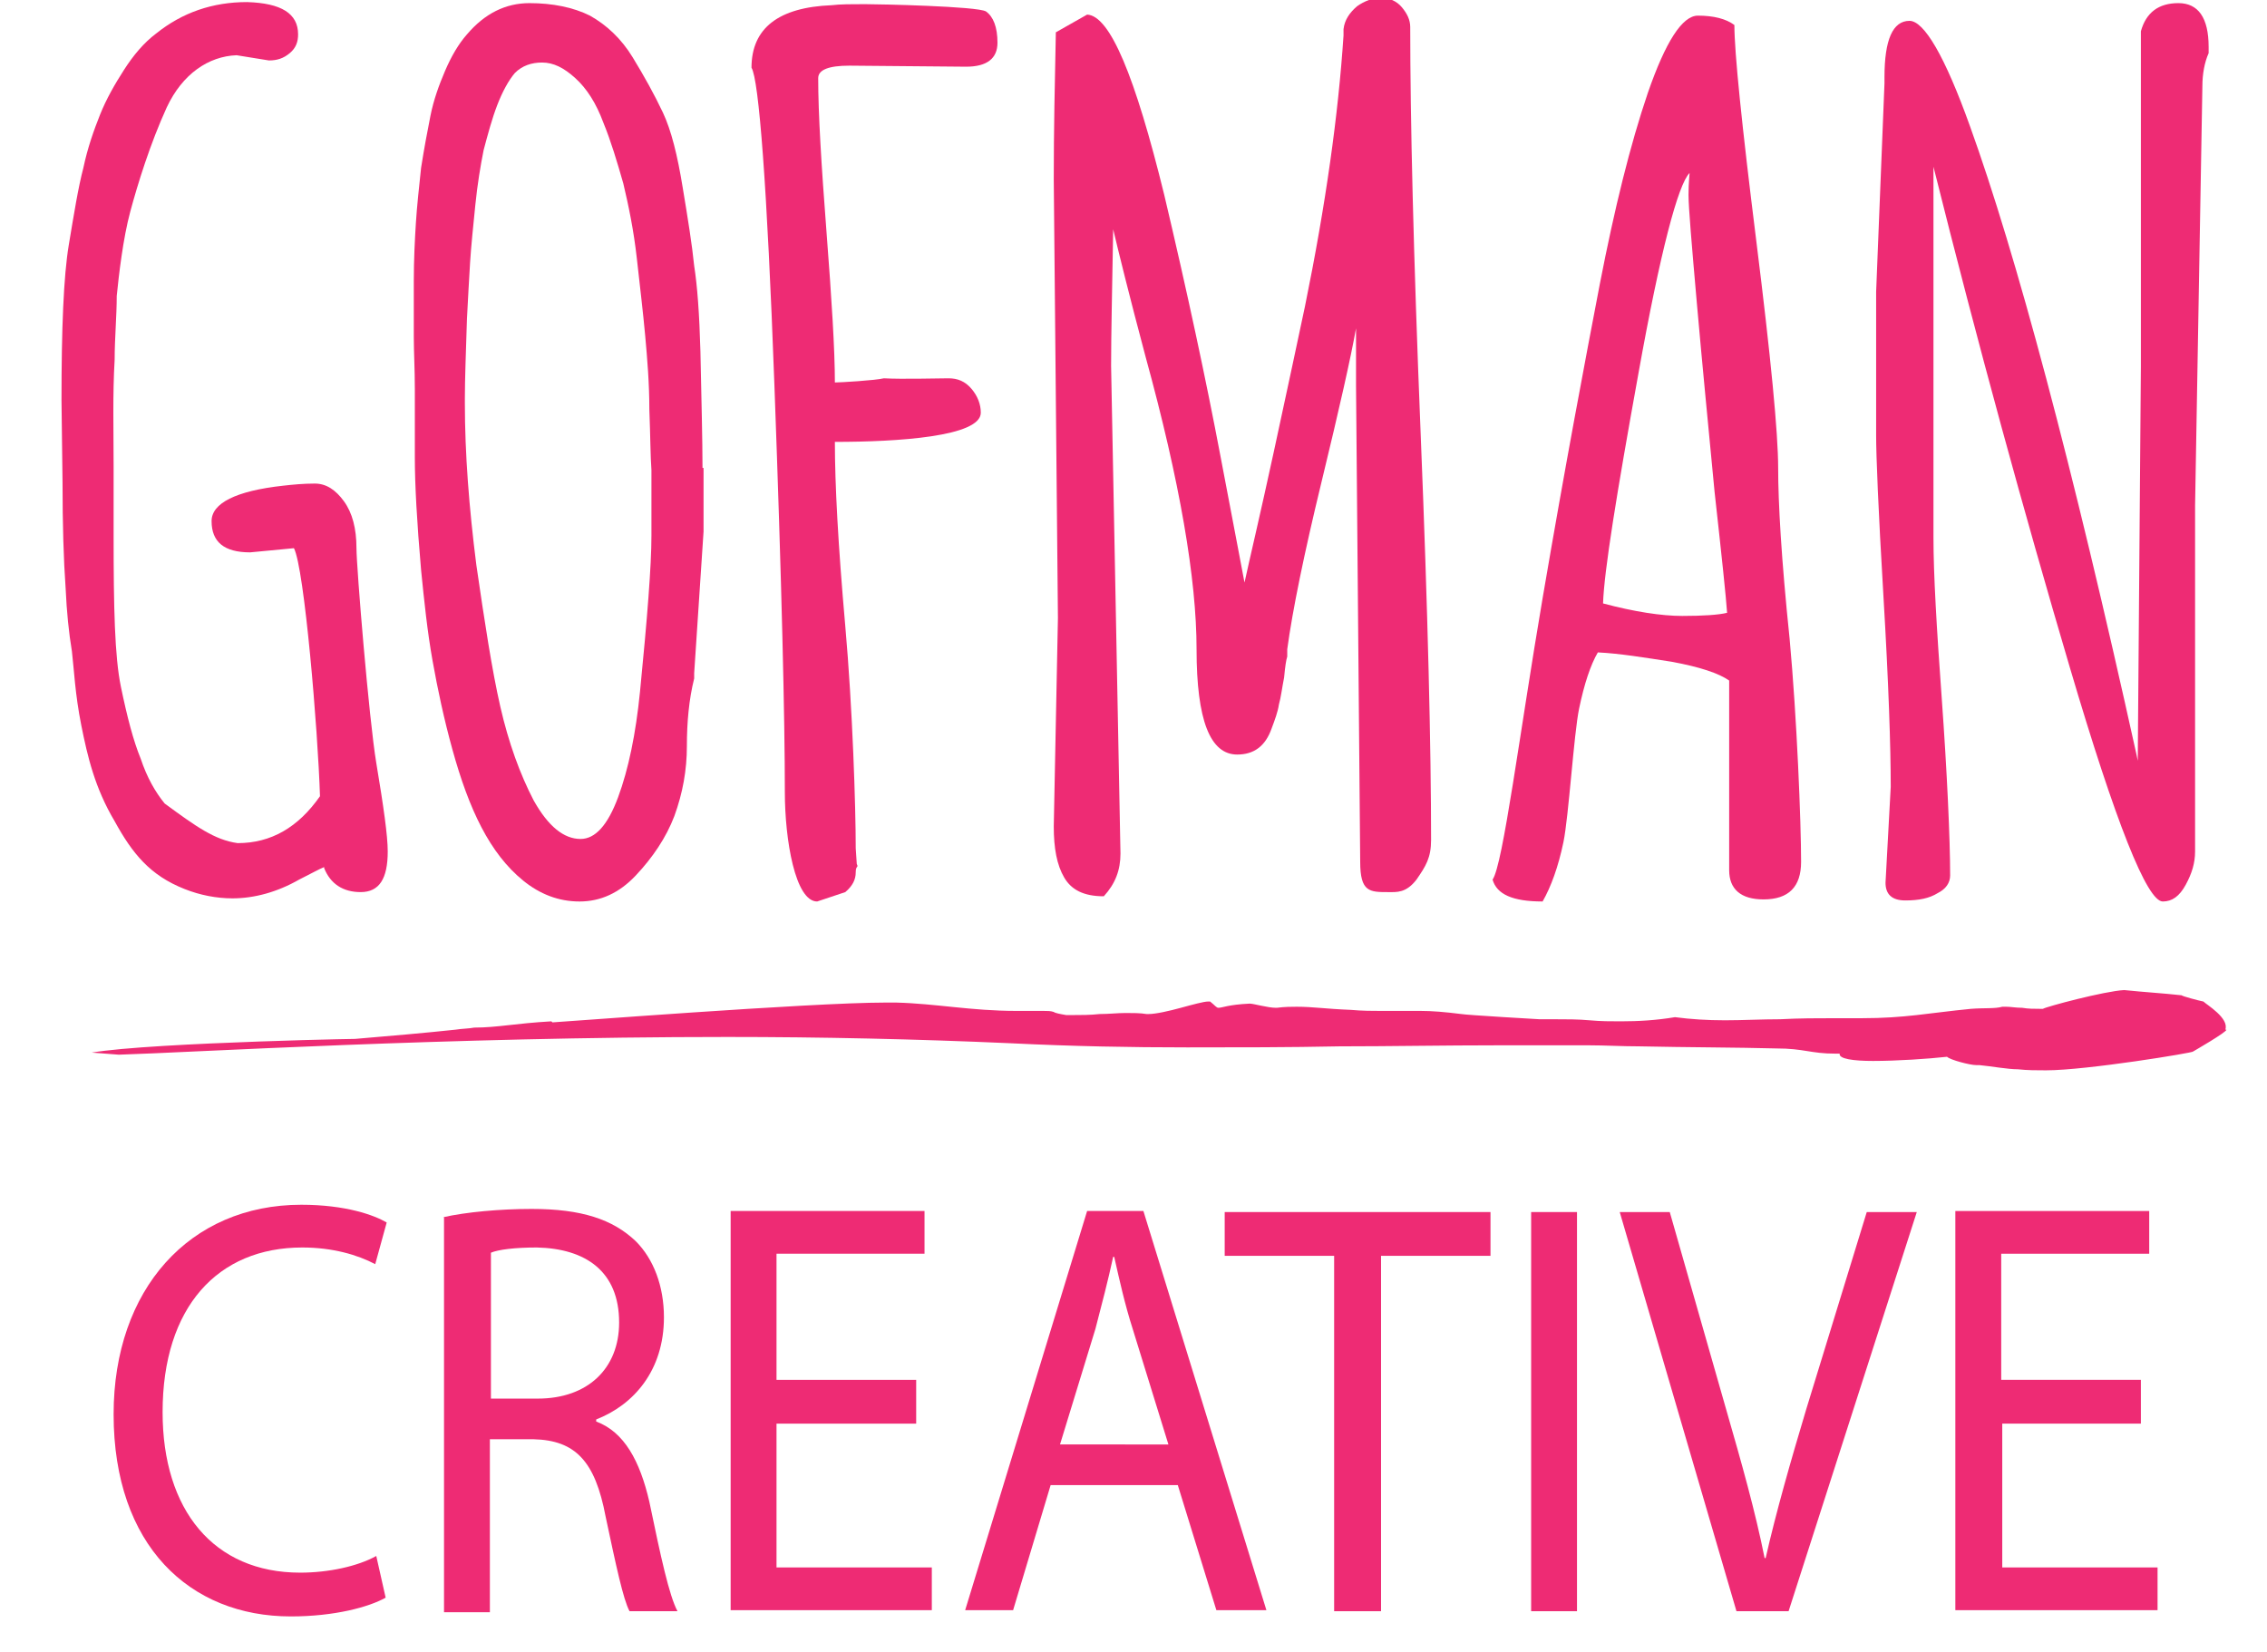
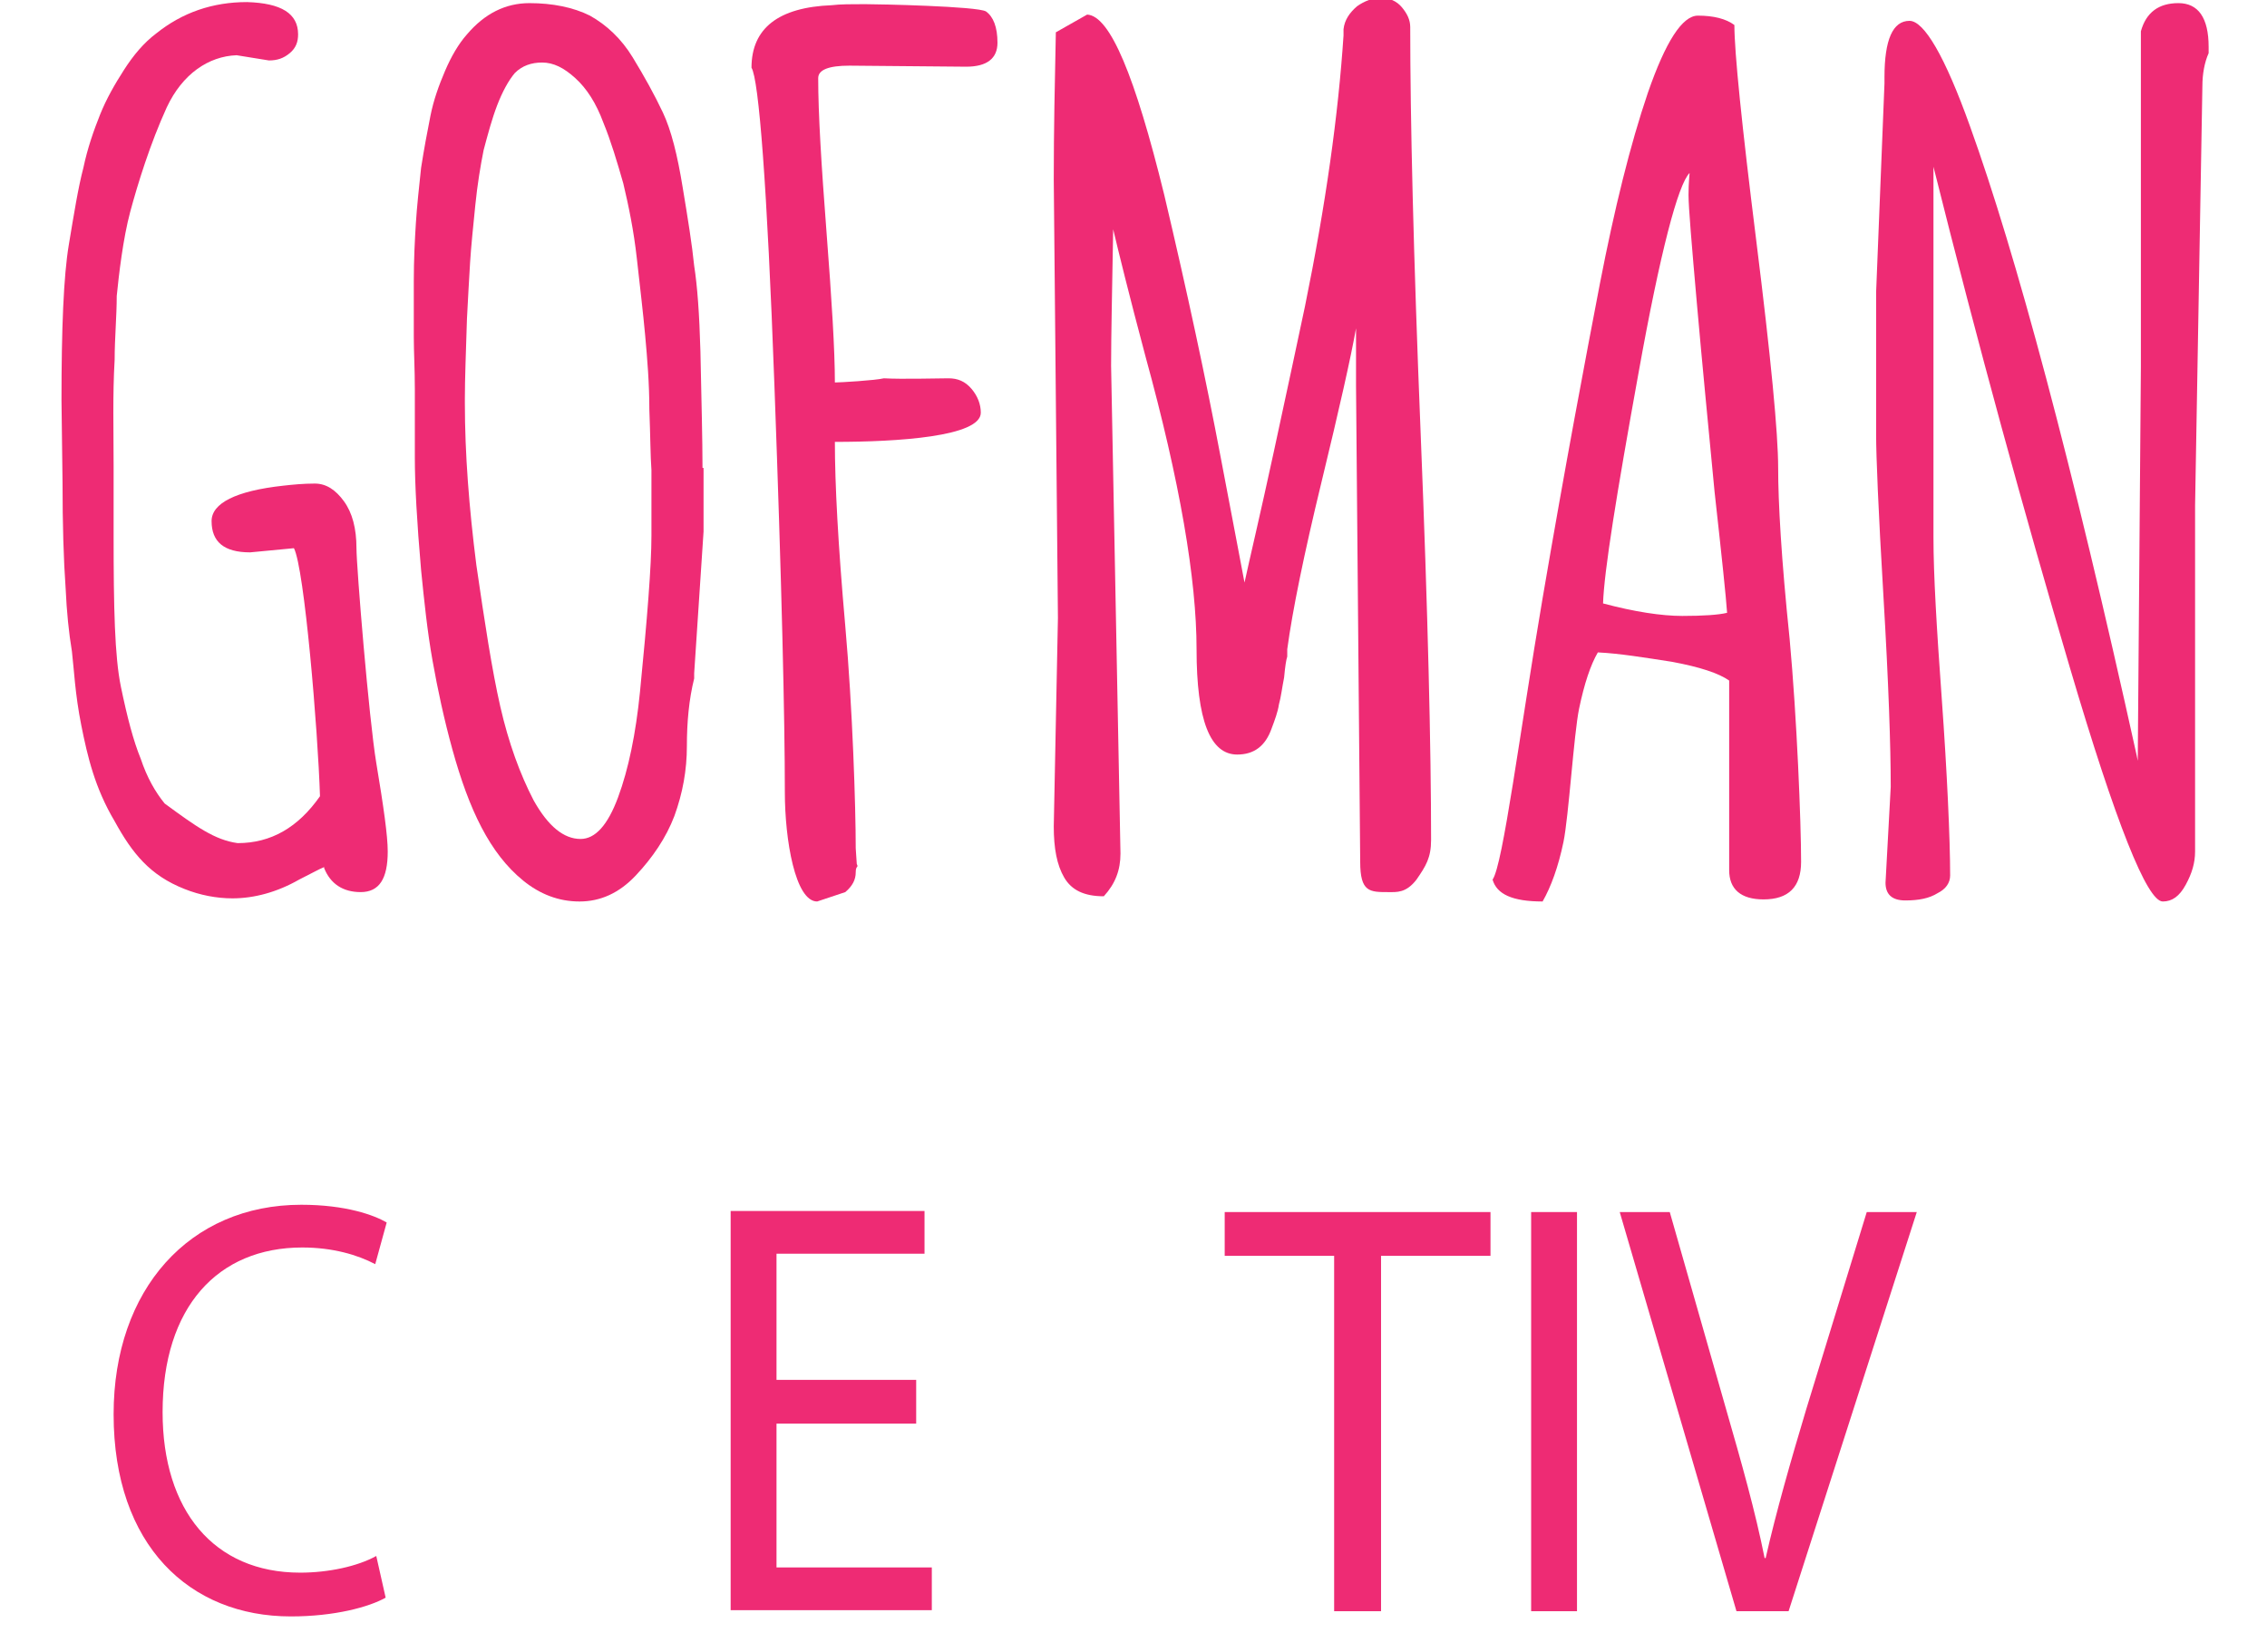
<svg xmlns="http://www.w3.org/2000/svg" xmlns:xlink="http://www.w3.org/1999/xlink" version="1.1" id="Layer_1" x="0px" y="0px" viewBox="0 0 217.5 158.5" style="enable-background:new 0 0 217.5 158.5;" xml:space="preserve">
  <style type="text/css">
	.st0{clip-path:url(#SVGID_2_);}
	.st1{fill:#EE2B74;}
	.st2{clip-path:url(#SVGID_4_);}
</style>
  <g>
    <defs>
      <rect id="SVGID_1_" width="268.3" height="168.5" />
    </defs>
    <clipPath id="SVGID_2_">
      <use xlink:href="#SVGID_1_" style="overflow:visible;" />
    </clipPath>
    <g class="st0">
      <path class="st1" d="M30.7,76.4c-2.1,3-4.7,4.5-7.9,4.5c-2.2-0.3-4-1.6-7-3.8c-0.9-1.1-1.7-2.5-2.3-4.3c-0.7-1.7-1.3-4-1.9-6.9    c-0.6-2.9-0.7-7.6-0.7-14.5v-6.7c0-3.4-0.1-6.8,0.1-10.2c0-2,0.2-4.2,0.2-6.1c0.2-2,0.6-5.5,1.3-8.1c0.7-2.6,1.9-6.5,3.5-10    c1.5-3.2,4-4.9,6.7-5l3.1,0.5c0.8,0,1.4-0.2,2-0.7c0.6-0.5,0.8-1.1,0.8-1.8c0-2-1.6-3-4.9-3.1c-3.3,0-6.2,1-8.7,3    c-1.2,0.9-2.2,2.1-3.1,3.5c-0.9,1.4-1.7,2.8-2.3,4.3c-0.6,1.5-1.2,3.2-1.6,5.1c-0.5,1.9-0.9,4.4-1.4,7.4c-0.5,3-0.7,8-0.7,14.9    l0.1,7.9c0,4,0.1,7.4,0.3,10.2c0.1,2.2,0.3,4.2,0.6,6c0.2,1.7,0.3,4.1,0.9,7.1c0.6,3,1.3,6,3.2,9.2c1.7,3.1,3.4,5.2,6.7,6.5    c1.5,0.6,3.1,0.9,4.6,0.9c2.1,0,4.3-0.6,6.4-1.8c1.2-0.6,1.9-1,2.4-1.2v0.1c0.6,1.5,1.8,2.3,3.5,2.3c1.8,0,2.6-1.3,2.6-3.9    c0-1.5-0.4-4.3-1.1-8.5c-0.7-4.2-1.9-18.8-1.9-20.6c0-1.9-0.4-3.4-1.2-4.5c-0.8-1.1-1.7-1.7-2.8-1.7c-1.1,0-2.1,0.1-3,0.2    c-4.6,0.5-6.9,1.7-6.9,3.4c0,2,1.2,3,3.7,3l4.2-0.4C29.2,54.5,30.5,70,30.7,76.4" />
    </g>
    <g class="st0">
      <path class="st1" d="M59.8,17.6c0.5,2.1,1,4.5,1.3,7.2c0.3,2.7,0.6,5.2,0.8,7.4c0.2,2.2,0.4,4.6,0.4,7.1c0.1,2.5,0.1,4.5,0.2,5.8    c0,1.3,0,3.4,0,6.3c0,2.9-0.4,7.9-1.1,15c-0.4,4-1.1,7.4-2.1,10.1c-1,2.7-2.2,4-3.6,4c-1.6,0-3.1-1.2-4.5-3.7    c-1.3-2.5-2.4-5.5-3.2-9c-0.8-3.5-1.5-8.1-2.3-13.6c-0.7-5.5-1.1-10.7-1.1-15.5v-0.5c0-1.8,0.1-4.4,0.2-7.6c0.1-2,0.2-3.7,0.3-5.4    c0.1-1.6,0.3-3.5,0.5-5.5c0.2-2,0.5-3.8,0.8-5.3c0.4-1.5,0.8-3,1.3-4.3c0.5-1.3,1.1-2.4,1.7-3.1C50.1,6.3,51,6,52,6    c1.1,0,2.1,0.5,3.2,1.5c1.1,1,2,2.4,2.7,4.3C58.6,13.5,59.2,15.5,59.8,17.6 M67.4,44.9c0-2.7-0.1-6.4-0.2-11.2    c-0.1-3.6-0.3-6.3-0.6-8.2C66.4,23.5,66,21,65.5,18c-0.5-3.1-1.1-5.5-1.9-7.2c-0.8-1.7-1.8-3.5-2.9-5.3c-1.1-1.8-2.5-3.1-4.1-4    c-1.6-0.8-3.6-1.2-5.8-1.2c-2.3,0-4.3,1-6,3c-0.8,0.9-1.5,2.1-2.1,3.5c-0.6,1.4-1.1,2.8-1.4,4.3c-0.3,1.5-0.6,3.1-0.9,5    c-0.2,1.9-0.4,3.7-0.5,5.3c-0.1,1.6-0.2,3.5-0.2,5.6v2.9v2.4c0,1.5,0.1,3.1,0.1,5c0,1.8,0,4,0,6.6c0,2.6,0.2,6.2,0.6,10.8    c0.3,3,0.6,5.9,1.1,8.7s1.1,5.6,1.9,8.5c0.8,2.9,1.7,5.4,2.8,7.5c1.1,2.1,2.4,3.8,4,5.1c1.6,1.3,3.4,2,5.4,2c2,0,3.8-0.8,5.4-2.5    c1.6-1.7,2.9-3.6,3.7-5.7c0.8-2.2,1.2-4.4,1.2-6.7c0-2.3,0.2-4.5,0.7-6.5v-0.5l0.9-13.6V44.9z" />
    </g>
    <g class="st0">
      <path class="st1" d="M81.1,85.6c0.7-0.6,1-1.2,1-1.9s0.3-0.4,0.1-0.8l-0.1-1.5c0-4-0.3-13.4-1-21.3c-0.7-7.9-1-13.7-1-17.7    c6,0,14-0.5,14-2.8c0-0.8-0.3-1.6-0.9-2.3c-0.6-0.7-1.3-1-2.2-1c-0.9,0-4.5,0.1-6.2,0c-0.8,0.2-4.2,0.4-4.7,0.4    c0-3.1-0.3-7.9-0.8-14.4c-0.5-6.5-0.8-11.4-0.8-14.8c0-0.8,1-1.2,3-1.2l11.2,0.1c2,0,3-0.8,3-2.3c0-1.5-0.4-2.5-1.1-3    c-0.8-0.5-10.3-0.7-11.6-0.7c-1.3,0-2.4,0-3.2,0.1c-5.1,0.2-7.7,2.2-7.7,6c0.7,1.1,1.5,11.3,2.2,30.5C75,56,75.3,69.1,75.3,76    c0,4.6,1,10.5,3.1,10.5" />
    </g>
    <g class="st0">
      <path class="st1" d="M101.1,79.3c0,2.1,0.3,3.7,1,4.9c0.7,1.2,1.9,1.8,3.8,1.8c1.1-1.2,1.6-2.5,1.6-4.1l-0.9-46.8    c0-2.9,0.1-7.3,0.2-13.1c0.5,2.1,1.5,6.2,3.1,12.2c3.3,12,4.9,21.4,4.9,28.1c0,6.8,1.3,10.1,3.9,10.1c1.6,0,2.7-0.8,3.3-2.5    c0.3-0.8,0.6-1.6,0.7-2.3c0.2-0.7,0.3-1.6,0.5-2.6c0.1-1.1,0.2-1.7,0.3-2v-0.7c0.5-3.7,1.6-9.1,3.3-16.1c1.7-7,2.8-11.9,3.3-14.7    V37l0.4,45.7c0,2.9,0.9,2.9,2.7,2.9c0.8,0,1.7,0.1,2.7-1.2c0.9-1.3,1.4-2.1,1.4-3.8c0-8.7-0.3-21.7-1-39s-1-30.3-1-39    c0-0.7-0.3-1.3-0.8-1.9c-0.5-0.6-1.2-0.9-2-0.9s-1.6,0.3-2.3,0.8c-0.7,0.6-1.2,1.3-1.3,2.2v0.6c-0.5,7.6-1.7,16.2-3.7,26    c-0.7,3.3-1.7,8-3,14c-1.3,6-2.3,10.2-2.8,12.5c-0.1-0.6-0.9-4.7-2.3-12.1c-1.4-7.4-3.2-15.8-5.4-25.1    c-2.8-11.4-5.2-17.2-7.4-17.3l-3,1.7c-0.1,4.7-0.2,9.4-0.2,14.1l0.4,42.1L101.1,79.3z" />
    </g>
    <g class="st0">
      <path class="st1" d="M165.7,58.8c-0.8,0.2-2.3,0.3-4.3,0.3c-2,0-4.6-0.4-7.6-1.2c0.1-3.1,1.3-10.5,3.4-22.1    c2.1-11.7,3.8-18.1,4.9-19.2c0,0.2-0.1,0.9-0.1,2.1c0,1.2,0.3,4.7,0.8,10.4c0.5,5.7,1.1,11.8,1.7,18.1    C165.2,53.5,165.6,57.3,165.7,58.8 M172.8,82.7c0-3.8-0.4-13.8-1.1-21.4c-0.8-7.7-1.1-13.1-1.1-16.4c0-3.3-0.7-10.6-2.1-21.8    c-1.4-11.2-2.1-18.1-2.1-20.7c-0.8-0.6-2-0.9-3.5-0.9c-1.5,0-3.1,2.5-4.8,7.4c-1.7,5-3.2,11.1-4.6,18.3    c-1.4,7.3-3.3,17.3-5.5,30.2c-2.2,12.9-3.8,25.6-4.8,27c0.4,1.4,1.9,2.1,4.8,2.1c0.8-1.4,1.5-3.3,2-5.7c0.5-2.4,1-10.4,1.5-12.8    c0.5-2.4,1.1-4.2,1.8-5.4c2.1,0.1,4.5,0.5,7.1,0.9c2.7,0.5,4.5,1.1,5.5,1.8v18.2c0,1.8,1.1,2.8,3.3,2.8    C171.6,86.3,172.8,85.1,172.8,82.7" />
    </g>
    <g class="st0">
      <path class="st1" d="M180,41.8c0,1.9,0.2,7,0.7,15.4c0.5,8.4,0.7,14.5,0.7,18.3l-0.5,9.2c0,1.1,0.6,1.7,1.9,1.7    c1.3,0,2.3-0.2,3.1-0.7c0.8-0.4,1.2-1,1.2-1.7c0-3.5-0.3-10-0.8-16.9c-0.5-6.9-0.8-12-0.8-15.5V16c4.3,17.2,8.7,33.2,13.1,48.1    c4.4,14.9,7.4,22.4,8.9,22.4c0.9,0,1.6-0.5,2.2-1.6c0.6-1.1,0.9-2.1,0.9-3.2V48.5l0.7-40.2c0-1.2,0.2-2.3,0.6-3.2V4.5    c0-2.8-1-4.2-2.9-4.2c-1.9,0-3.1,0.9-3.6,2.7v32.2L205.1,73l-0.1-0.5c-6.2-28.1-11.6-48.2-16-60.4c-2.4-6.7-4.4-10.1-5.8-10.1    c-1.6,0-2.4,1.8-2.4,5.4V8L180,28V41.8z" />
    </g>
  </g>
  <g>
    <path class="st1" d="M37,153.3c-1.6,0.9-4.9,1.8-9.1,1.8c-9.7,0-17-6.8-17-19.4c0-12,7.3-20.1,18-20.1c4.3,0,7,1,8.2,1.7l-1.1,4   c-1.7-0.9-4.1-1.6-7-1.6c-8.1,0-13.4,5.7-13.4,15.8c0,9.4,4.9,15.4,13.2,15.4c2.7,0,5.5-0.6,7.3-1.6L37,153.3z" />
-     <path class="st1" d="M42.5,116.8c2.2-0.5,5.5-0.8,8.5-0.8c4.8,0,7.8,1,10,3.1c1.7,1.7,2.7,4.3,2.7,7.3c0,5.1-2.9,8.4-6.5,9.8v0.2   c2.7,1,4.2,3.8,5.1,7.7c1.1,5.3,1.9,9,2.7,10.5h-4.6c-0.6-1.1-1.3-4.4-2.3-9.1c-1-5.3-2.9-7.3-6.9-7.4H47v16.6h-4.4V116.8z    M47,134.2h4.6c4.8,0,7.8-2.9,7.8-7.3c0-4.9-3.2-7.1-7.9-7.2c-2.1,0-3.7,0.2-4.4,0.5V134.2z" />
    <path class="st1" d="M87.9,136.6H74.5v13.8h14.9v4.1H70.1v-38.3h18.6v4.1H74.5v12.1h13.4V136.6z" />
-     <path class="st1" d="M100.8,142.5l-3.6,12h-4.6l11.7-38.3h5.4l11.8,38.3h-4.8l-3.7-12H100.8z M112.1,138.6l-3.4-11   c-0.8-2.5-1.3-4.8-1.8-7h-0.1c-0.5,2.3-1.1,4.6-1.7,6.9l-3.4,11.1H112.1z" />
    <path class="st1" d="M128,120.5h-10.5v-4.2H143v4.2h-10.5v34.1H128V120.5z" />
    <path class="st1" d="M151.3,116.3v38.3h-4.4v-38.3H151.3z" />
    <path class="st1" d="M166.6,154.6l-11.2-38.3h4.8l5.4,18.9c1.5,5.2,2.8,9.8,3.7,14.3h0.1c1-4.4,2.4-9.3,3.9-14.3l5.8-18.9h4.8   l-12.3,38.3H166.6z" />
-     <path class="st1" d="M205.5,136.6h-13.4v13.8H207v4.1h-19.4v-38.3h18.6v4.1h-14.2v12.1h13.4V136.6z" />
  </g>
  <g>
    <defs>
-       <rect id="SVGID_3_" width="268.3" height="168.5" />
-     </defs>
+       </defs>
    <clipPath id="SVGID_4_">
      <use xlink:href="#SVGID_3_" style="overflow:visible;" />
    </clipPath>
    <g class="st2">
      <path class="st1" d="M203.8,95c1.9,0.2,3.7,0.3,5.5,0.5c0.1,0.1,1.6,0.5,2.1,0.6c0.3,0.3,2.5,1.6,2.1,2.7H43.7    c0.6-0.1,1.3-0.1,1.8-0.2c2.2,0,3.9-0.4,7.4-0.6l0.1,0.1c0.4,0,24.8-1.9,31.9-1.9c0.5,0,0.8,0,1.1,0c3.8,0.1,7.2,0.8,11.5,0.8    c0.1,0,0.2,0,0.3,0c0.4,0,0.8,0,1.2,0c0.4,0,0.8,0,1.1,0c0.4,0,0.7,0,1,0.1c0.1,0.1,0.6,0.2,1.2,0.3c0.2,0,0.4,0,0.5,0    c0.9,0,1.8,0,2.7-0.1c0.9,0,1.7-0.1,2.5-0.1c0.7,0,1.4,0,2,0.1c0.1,0,0.1,0,0.2,0c0.7,0,2-0.3,3.1-0.6c1.1-0.3,2.2-0.6,2.6-0.6    c0.1,0,0.1,0,0.2,0c0.5,0.4,0.6,0.6,0.8,0.6c0.4,0,0.9-0.3,3-0.4c0,0,0,0,0,0c0.2,0,0.6,0.1,1.1,0.2c0.5,0.1,1,0.2,1.4,0.2    c0,0,0.1,0,0.1,0c0.8-0.1,1.4-0.1,1.9-0.1c1.6,0,2.7,0.2,5.2,0.3c1.1,0.1,2.1,0.1,2.9,0.1c0.7,0,1.4,0,2,0c0.6,0,1.2,0,1.8,0    c1.1,0,2.3,0.1,3.9,0.3c0.5,0.1,7.5,0.5,7.5,0.5c0.5,0,0.9,0,1.4,0c1.2,0,2.3,0,3.4,0.1s2,0.1,3,0.1c1.7,0,3.4-0.1,5.2-0.4    c1.5,0.2,3.1,0.3,4.8,0.3c1.7,0,3.5-0.1,5.3-0.1c1.8-0.1,3.6-0.1,5.2-0.1c0.4,0,0.8,0,1.2,0c0.5,0,1,0,1.4,0    c4.2,0,6.4-0.5,10.5-0.9c1.3-0.1,2.3,0,3-0.2c0.1,0,0.3,0,0.4,0c0.4,0,0.9,0.1,1.5,0.1c0.6,0.1,1.1,0.1,1.7,0.1c0.1,0,0.2,0,0.3,0    C196.3,96.6,201.9,95.1,203.8,95 M43.7,98.8h169.9c0.1,0.2-3.2,2.1-3.2,2.1c0.1,0.1-10.2,1.8-14.1,1.8c-0.9,0-1.8,0-2.7-0.1    c-1,0-2.6-0.3-3.7-0.4c-0.1,0-0.2,0-0.3,0c-0.6,0-2.5-0.5-2.8-0.8c-1.8,0.2-4.8,0.4-7.1,0.4c-1.9,0-3.3-0.2-3.2-0.7    c-0.1,0-0.3,0-0.4,0c-2.4,0-3-0.5-5.7-0.5c-3.7-0.1-8.5-0.1-13.1-0.2c-1.7,0-3.3-0.1-4.9-0.1c-0.9,0-1.7,0-2.6,0    c-0.9,0-1.8,0-2.7,0c-1.1,0-2.2,0-3.2,0c-5.4,0-10.5,0.1-15.4,0.1c-4.9,0.1-9.7,0.1-14.6,0.1c-5.4,0-10.9-0.1-17-0.4    c-9-0.4-18.2-0.6-27.1-0.6c-27.2,0-51.6,1.5-58.4,1.7L8.8,101c5.8-1,28.6-1.4,25.1-1.3C37.5,99.4,40.9,99.1,43.7,98.8" />
    </g>
  </g>
</svg>